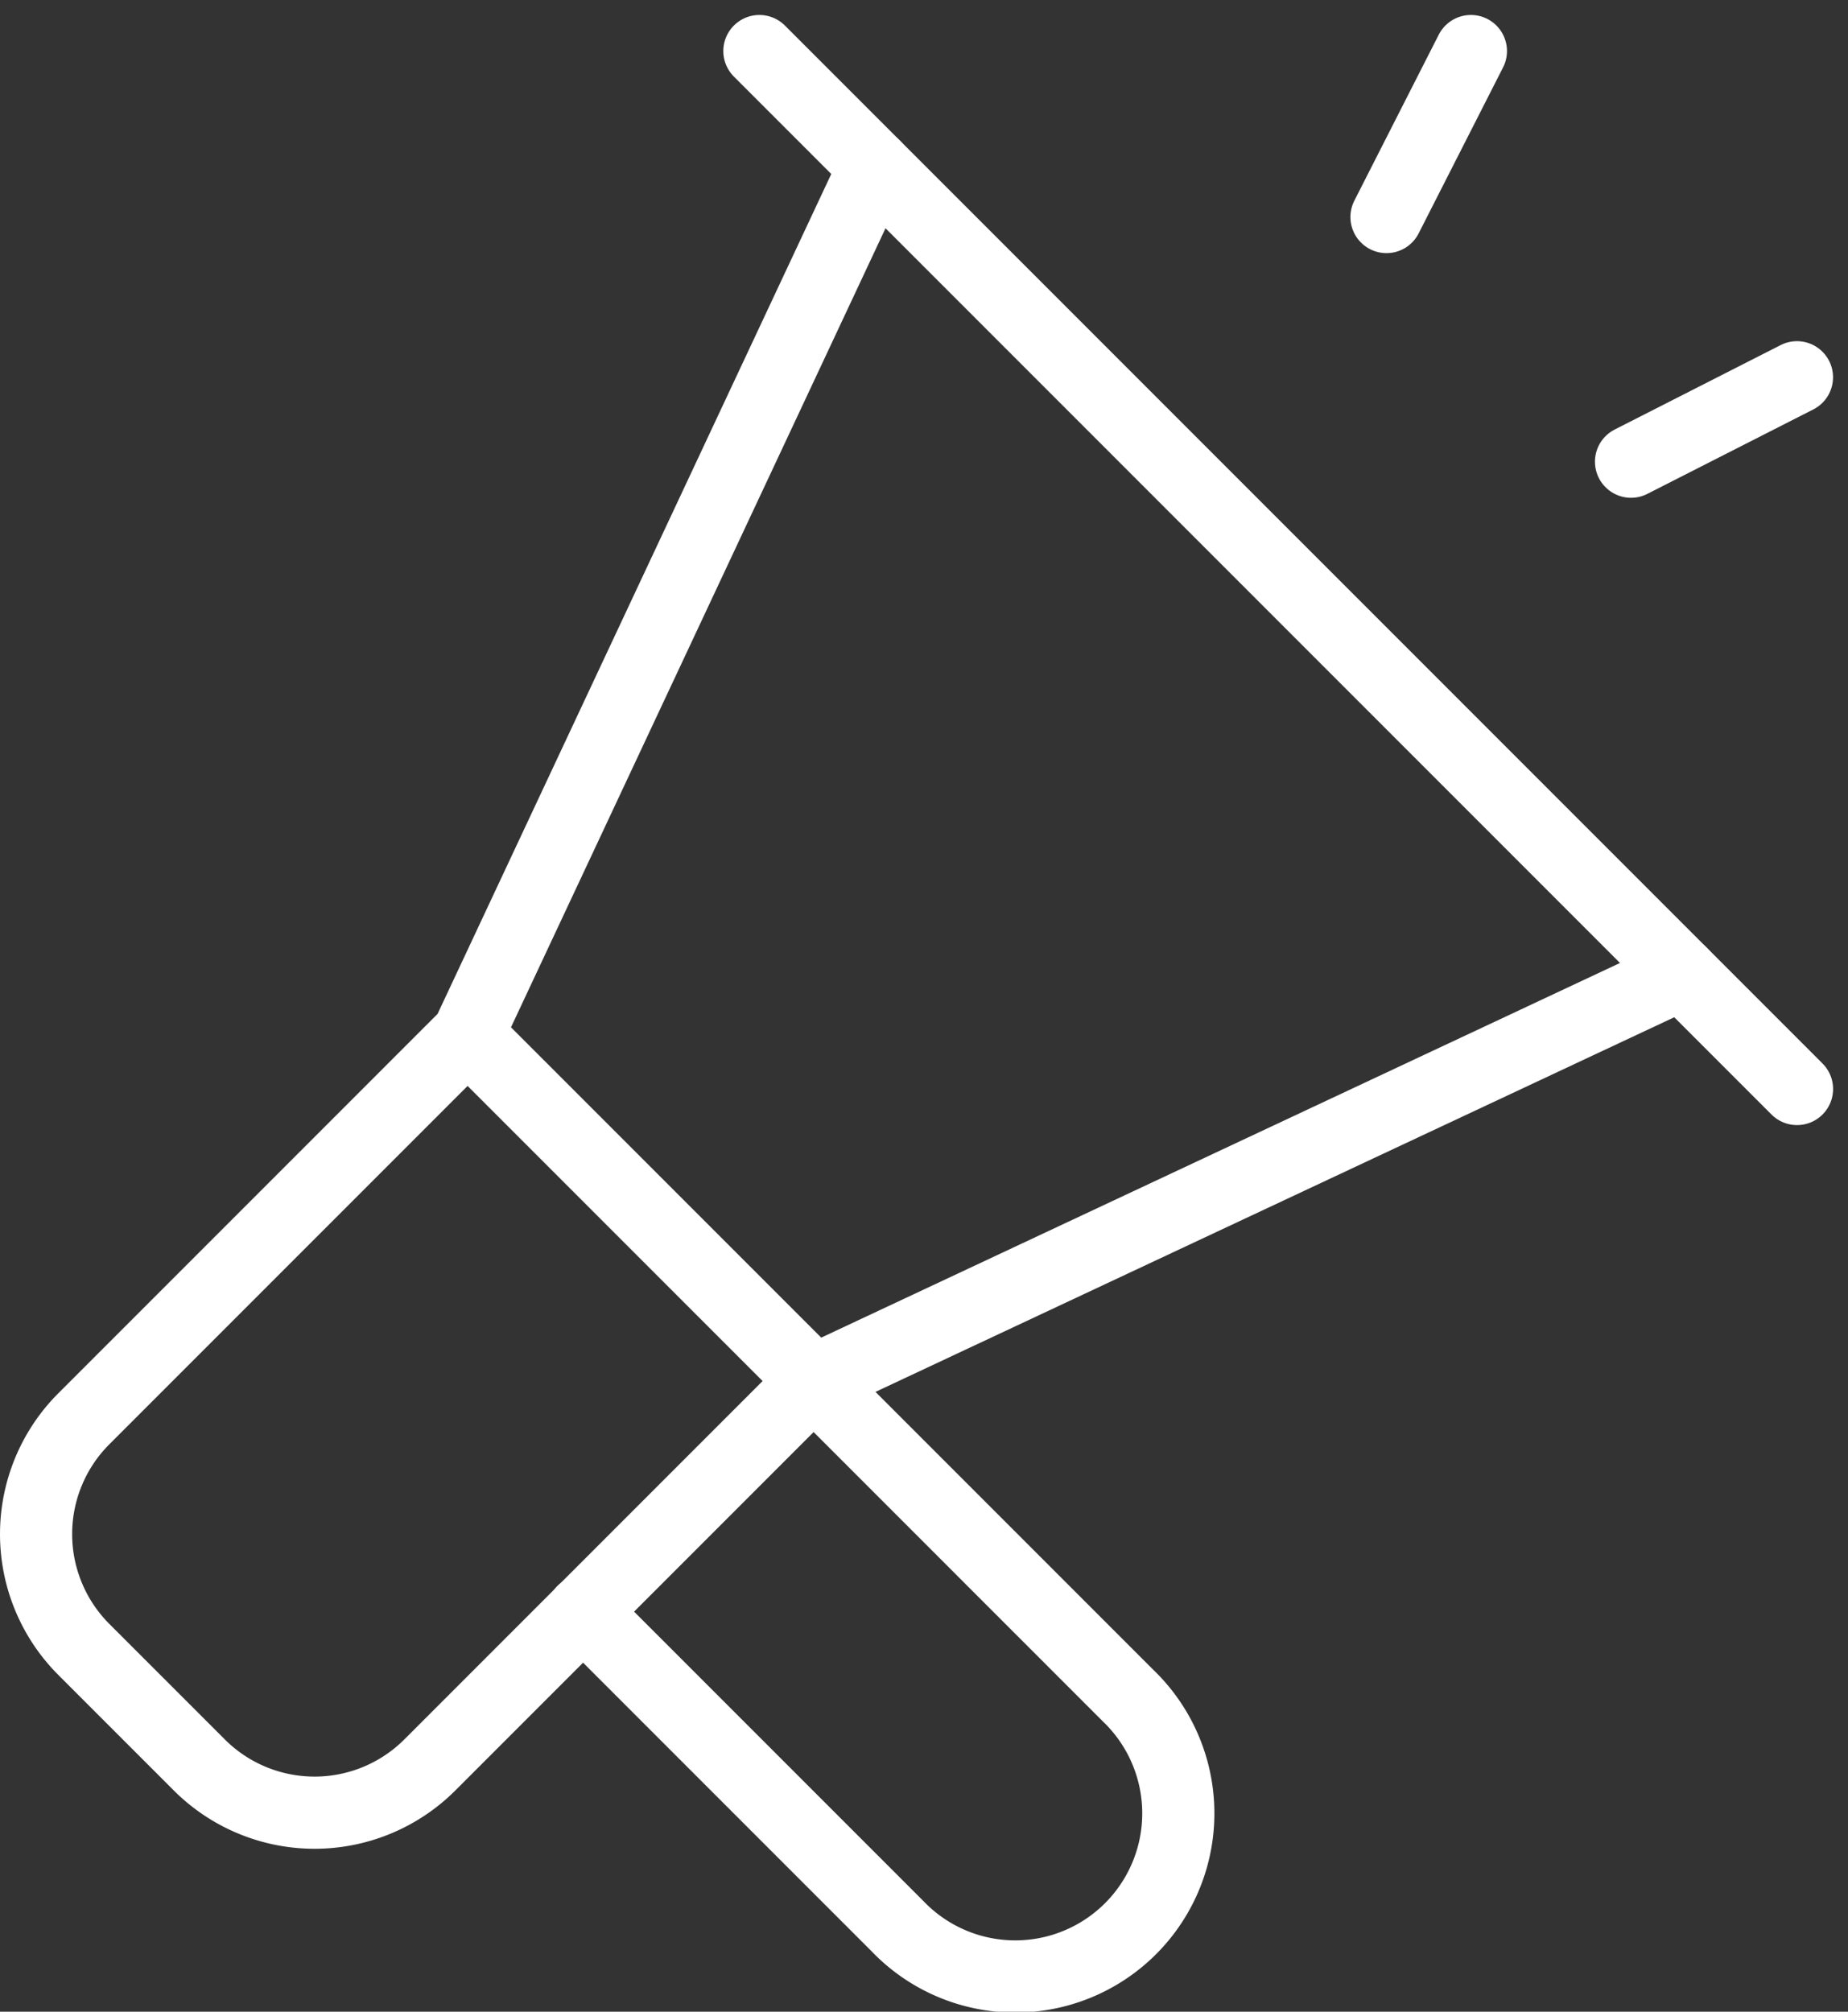
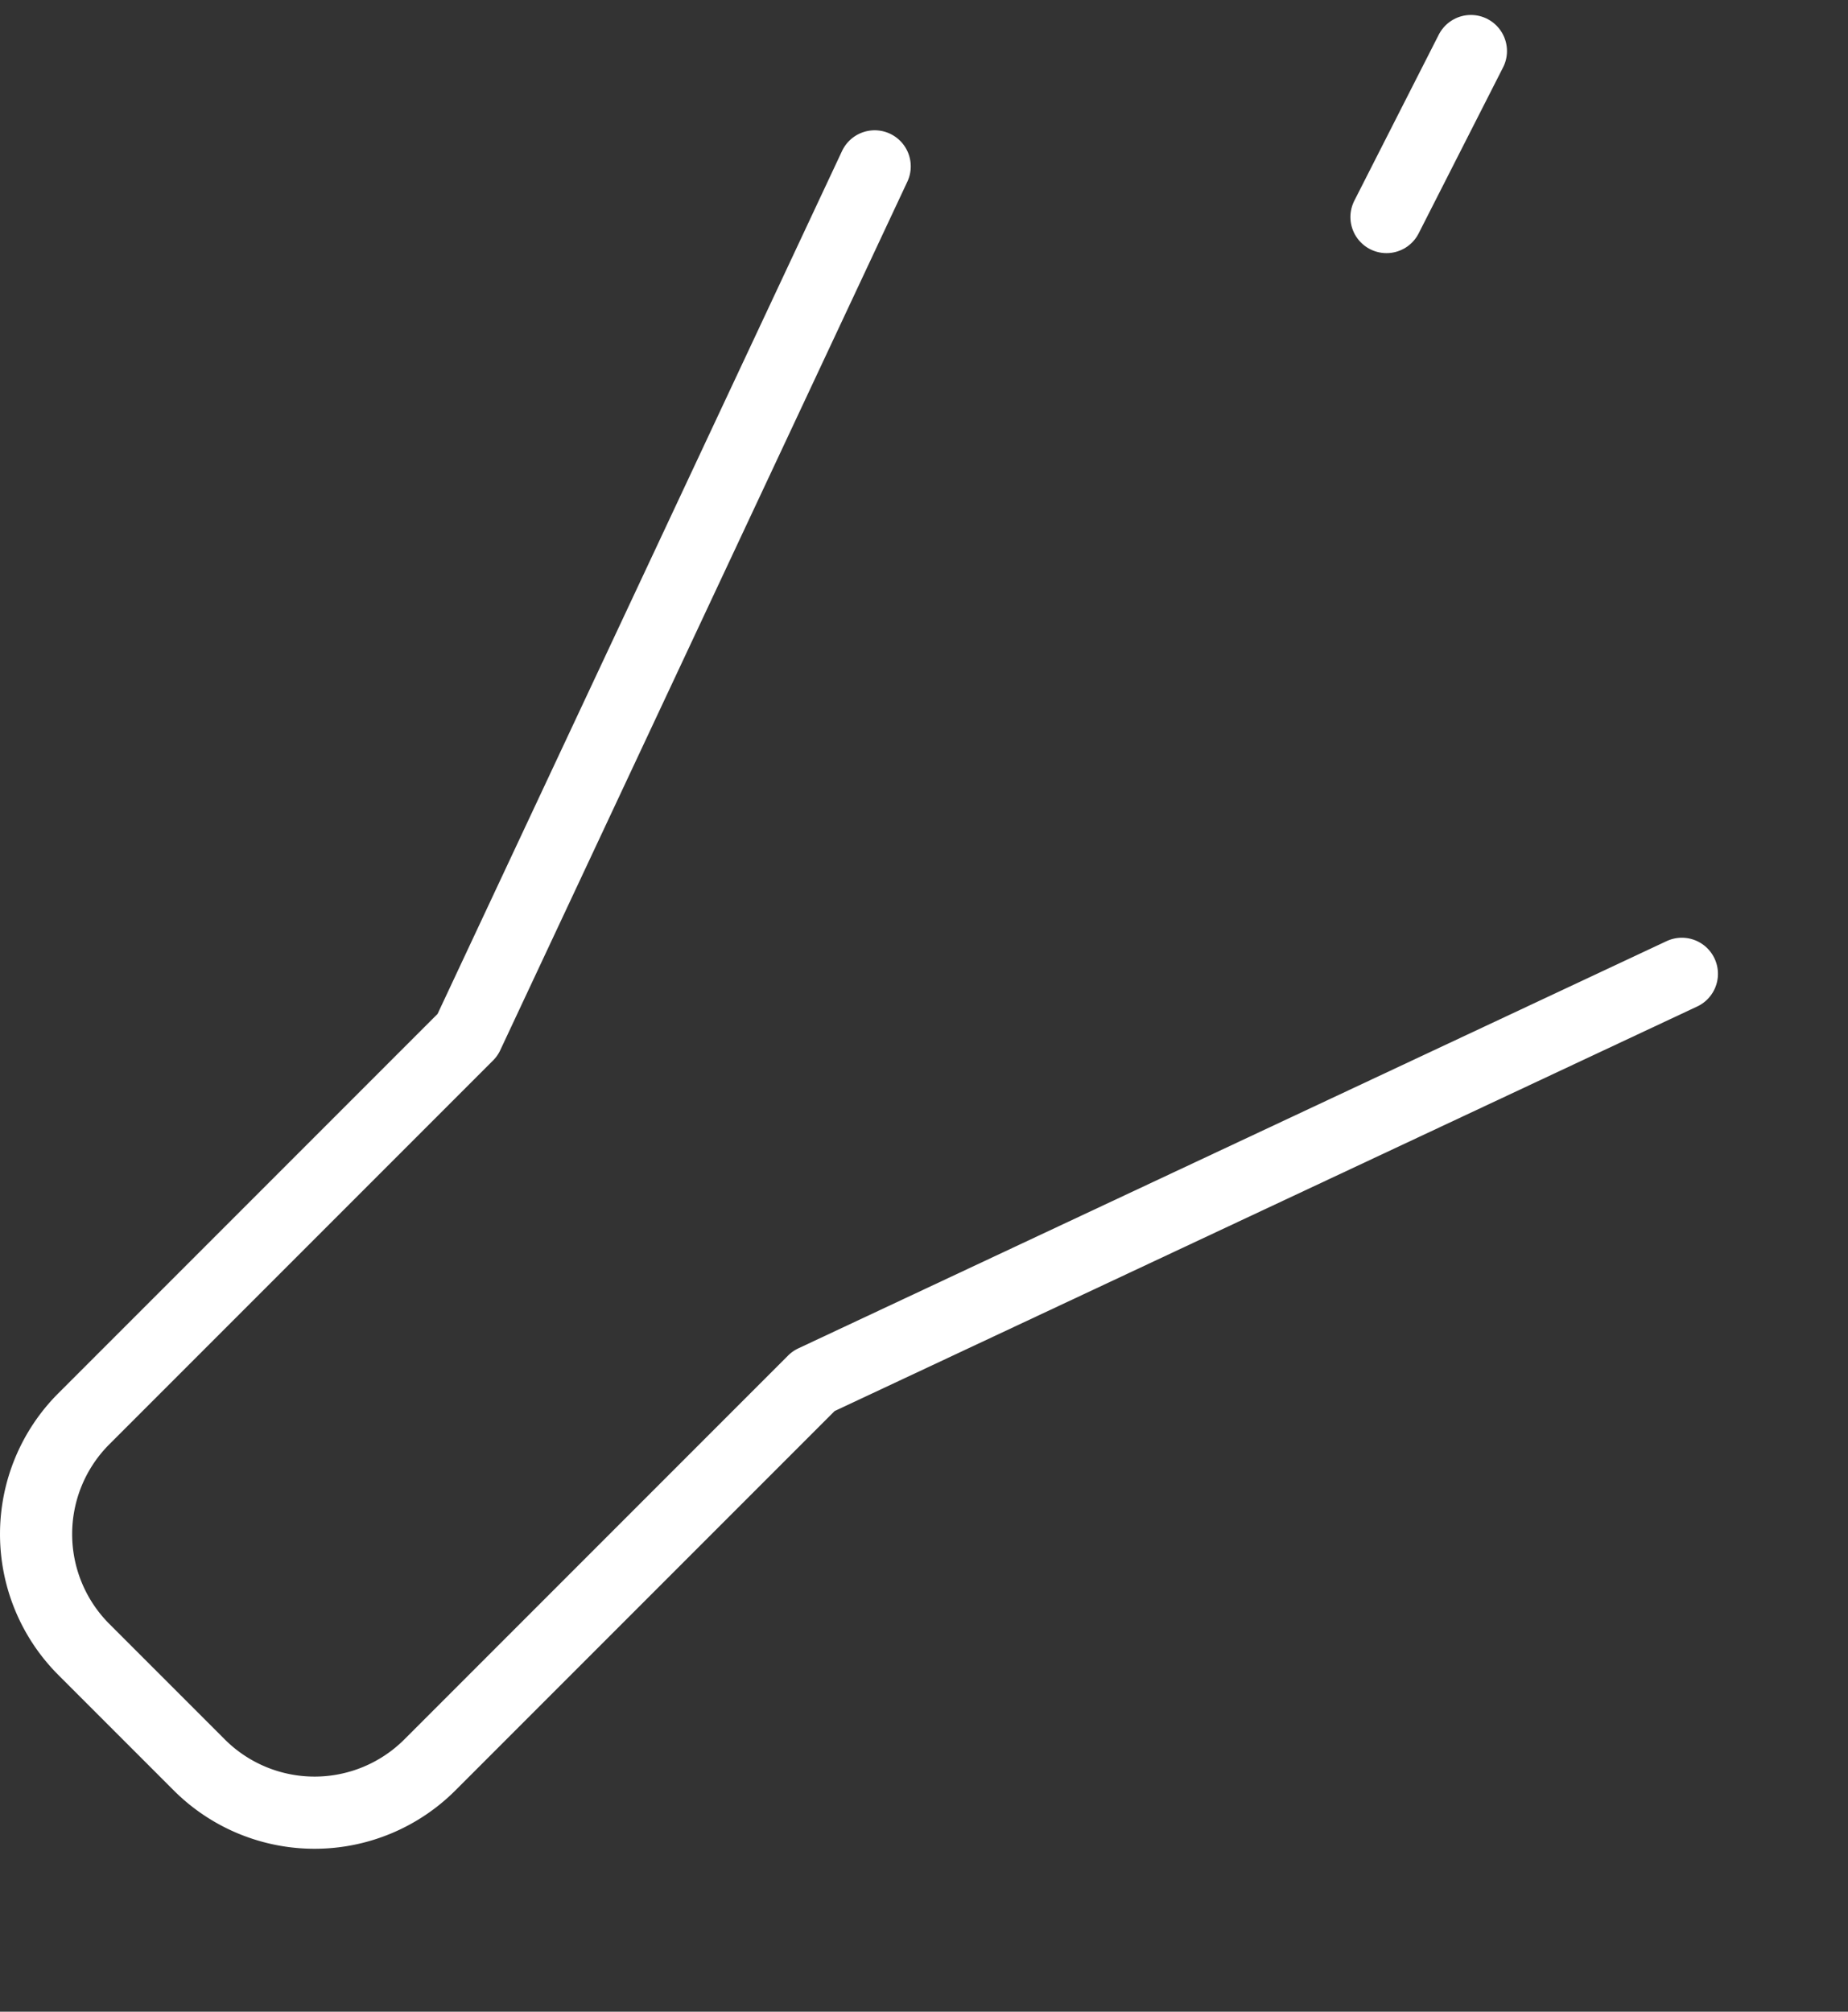
<svg xmlns="http://www.w3.org/2000/svg" width="38.421" height="41.811" viewBox="0 0 38.421 41.811">
  <rect x="0" y="0" width="38.421" height="41.811" fill="#333333" stroke="none" />
  <g id="icon" transform="translate(-39.25 -18.939)">
    <path id="Path_2436" data-name="Path 2436" d="M57.435,48.284,48.971,66.336l-7.978,7.978a3.39,3.39,0,0,0,0,4.794l2.4,2.4a3.39,3.39,0,0,0,4.794,0l7.978-7.978,18.052-8.464" transform="translate(0 -25.887)" fill="none" stroke="#fff" stroke-linecap="round" stroke-linejoin="round" stroke-miterlimit="10" stroke-width="1.5" />
-     <line id="Line_3" data-name="Line 3" x1="21.573" y1="21.573" transform="translate(55.038 20)" fill="none" stroke="#fff" stroke-linecap="round" stroke-linejoin="round" stroke-miterlimit="10" stroke-width="1.5" />
-     <line id="Line_4" data-name="Line 4" y1="1.755" x2="3.45" transform="translate(73.16 26.78)" fill="none" stroke="#fff" stroke-linecap="round" stroke-linejoin="round" stroke-miterlimit="10" stroke-width="1.5" />
    <line id="Line_5" data-name="Line 5" y1="3.45" x2="1.755" transform="translate(68.076 20)" fill="none" stroke="#fff" stroke-linecap="round" stroke-linejoin="round" stroke-miterlimit="10" stroke-width="1.5" />
-     <path id="Path_2437" data-name="Path 2437" d="M148.252,273.276l6.539,6.539a3.39,3.39,0,1,0,4.793-4.793l-13.73-13.73" transform="translate(-96.883 -220.844)" fill="none" stroke="#fff" stroke-linecap="round" stroke-linejoin="round" stroke-miterlimit="10" stroke-width="1.5" />
  </g>
</svg>